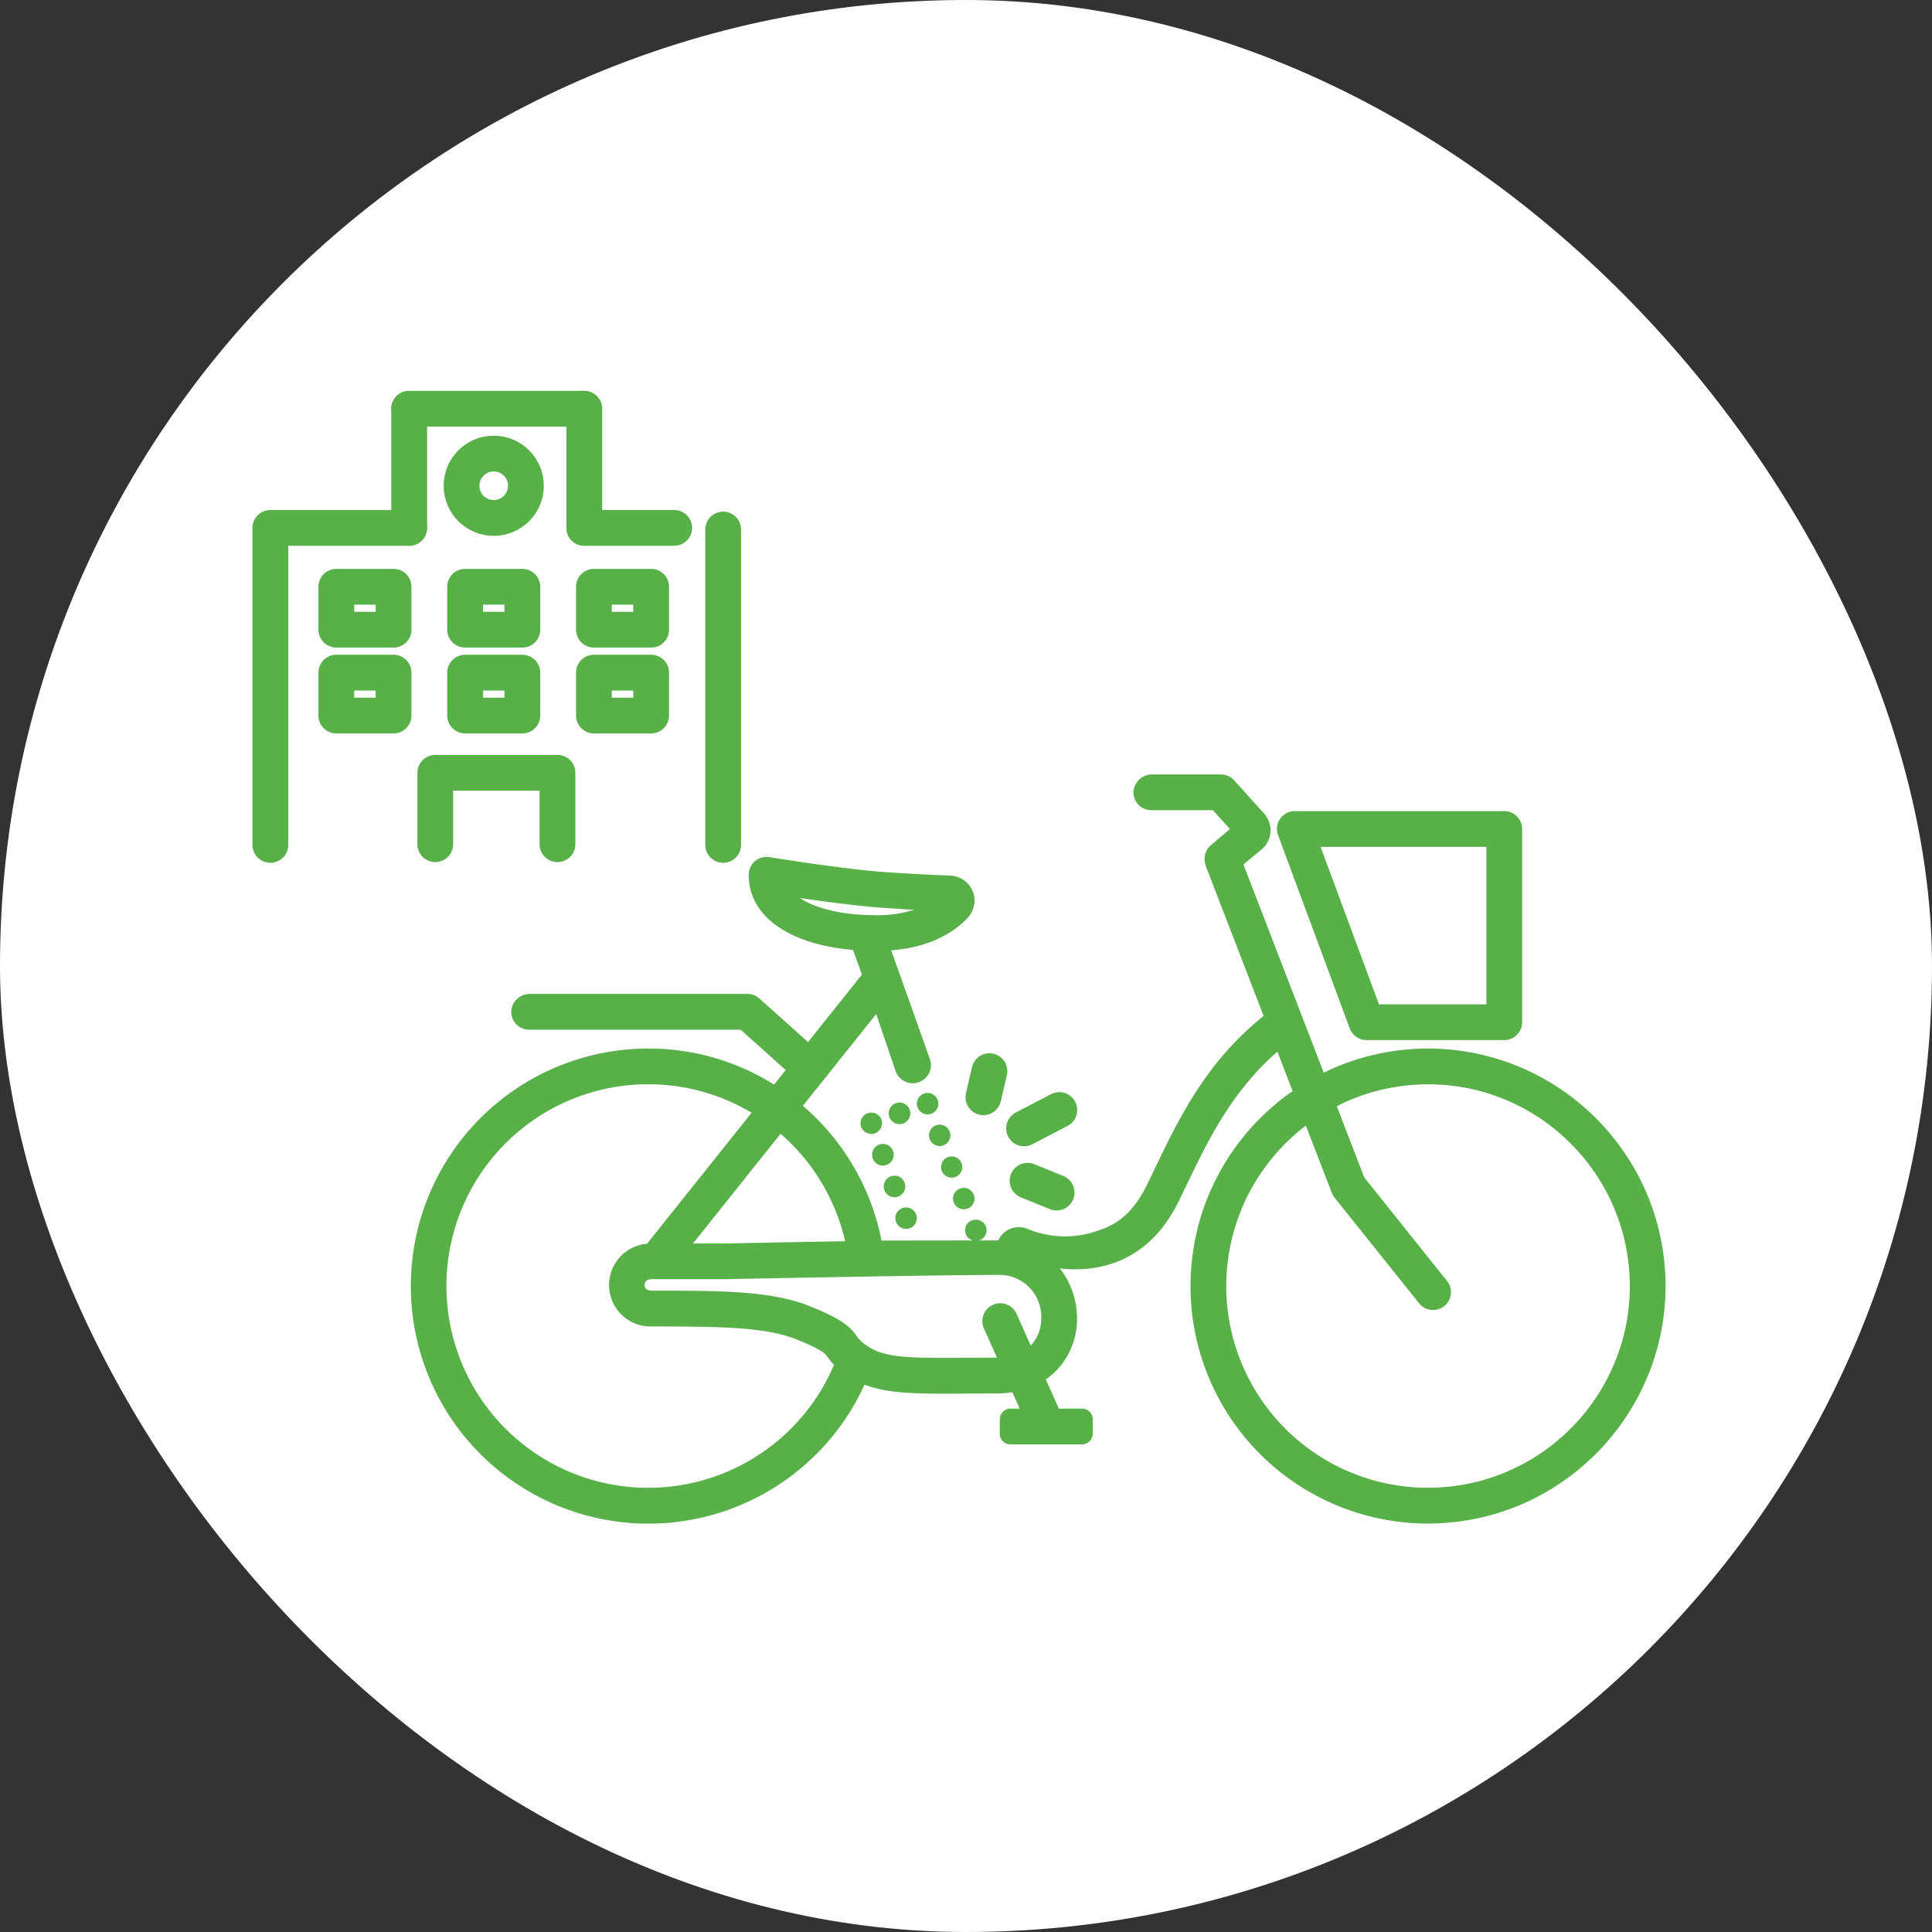
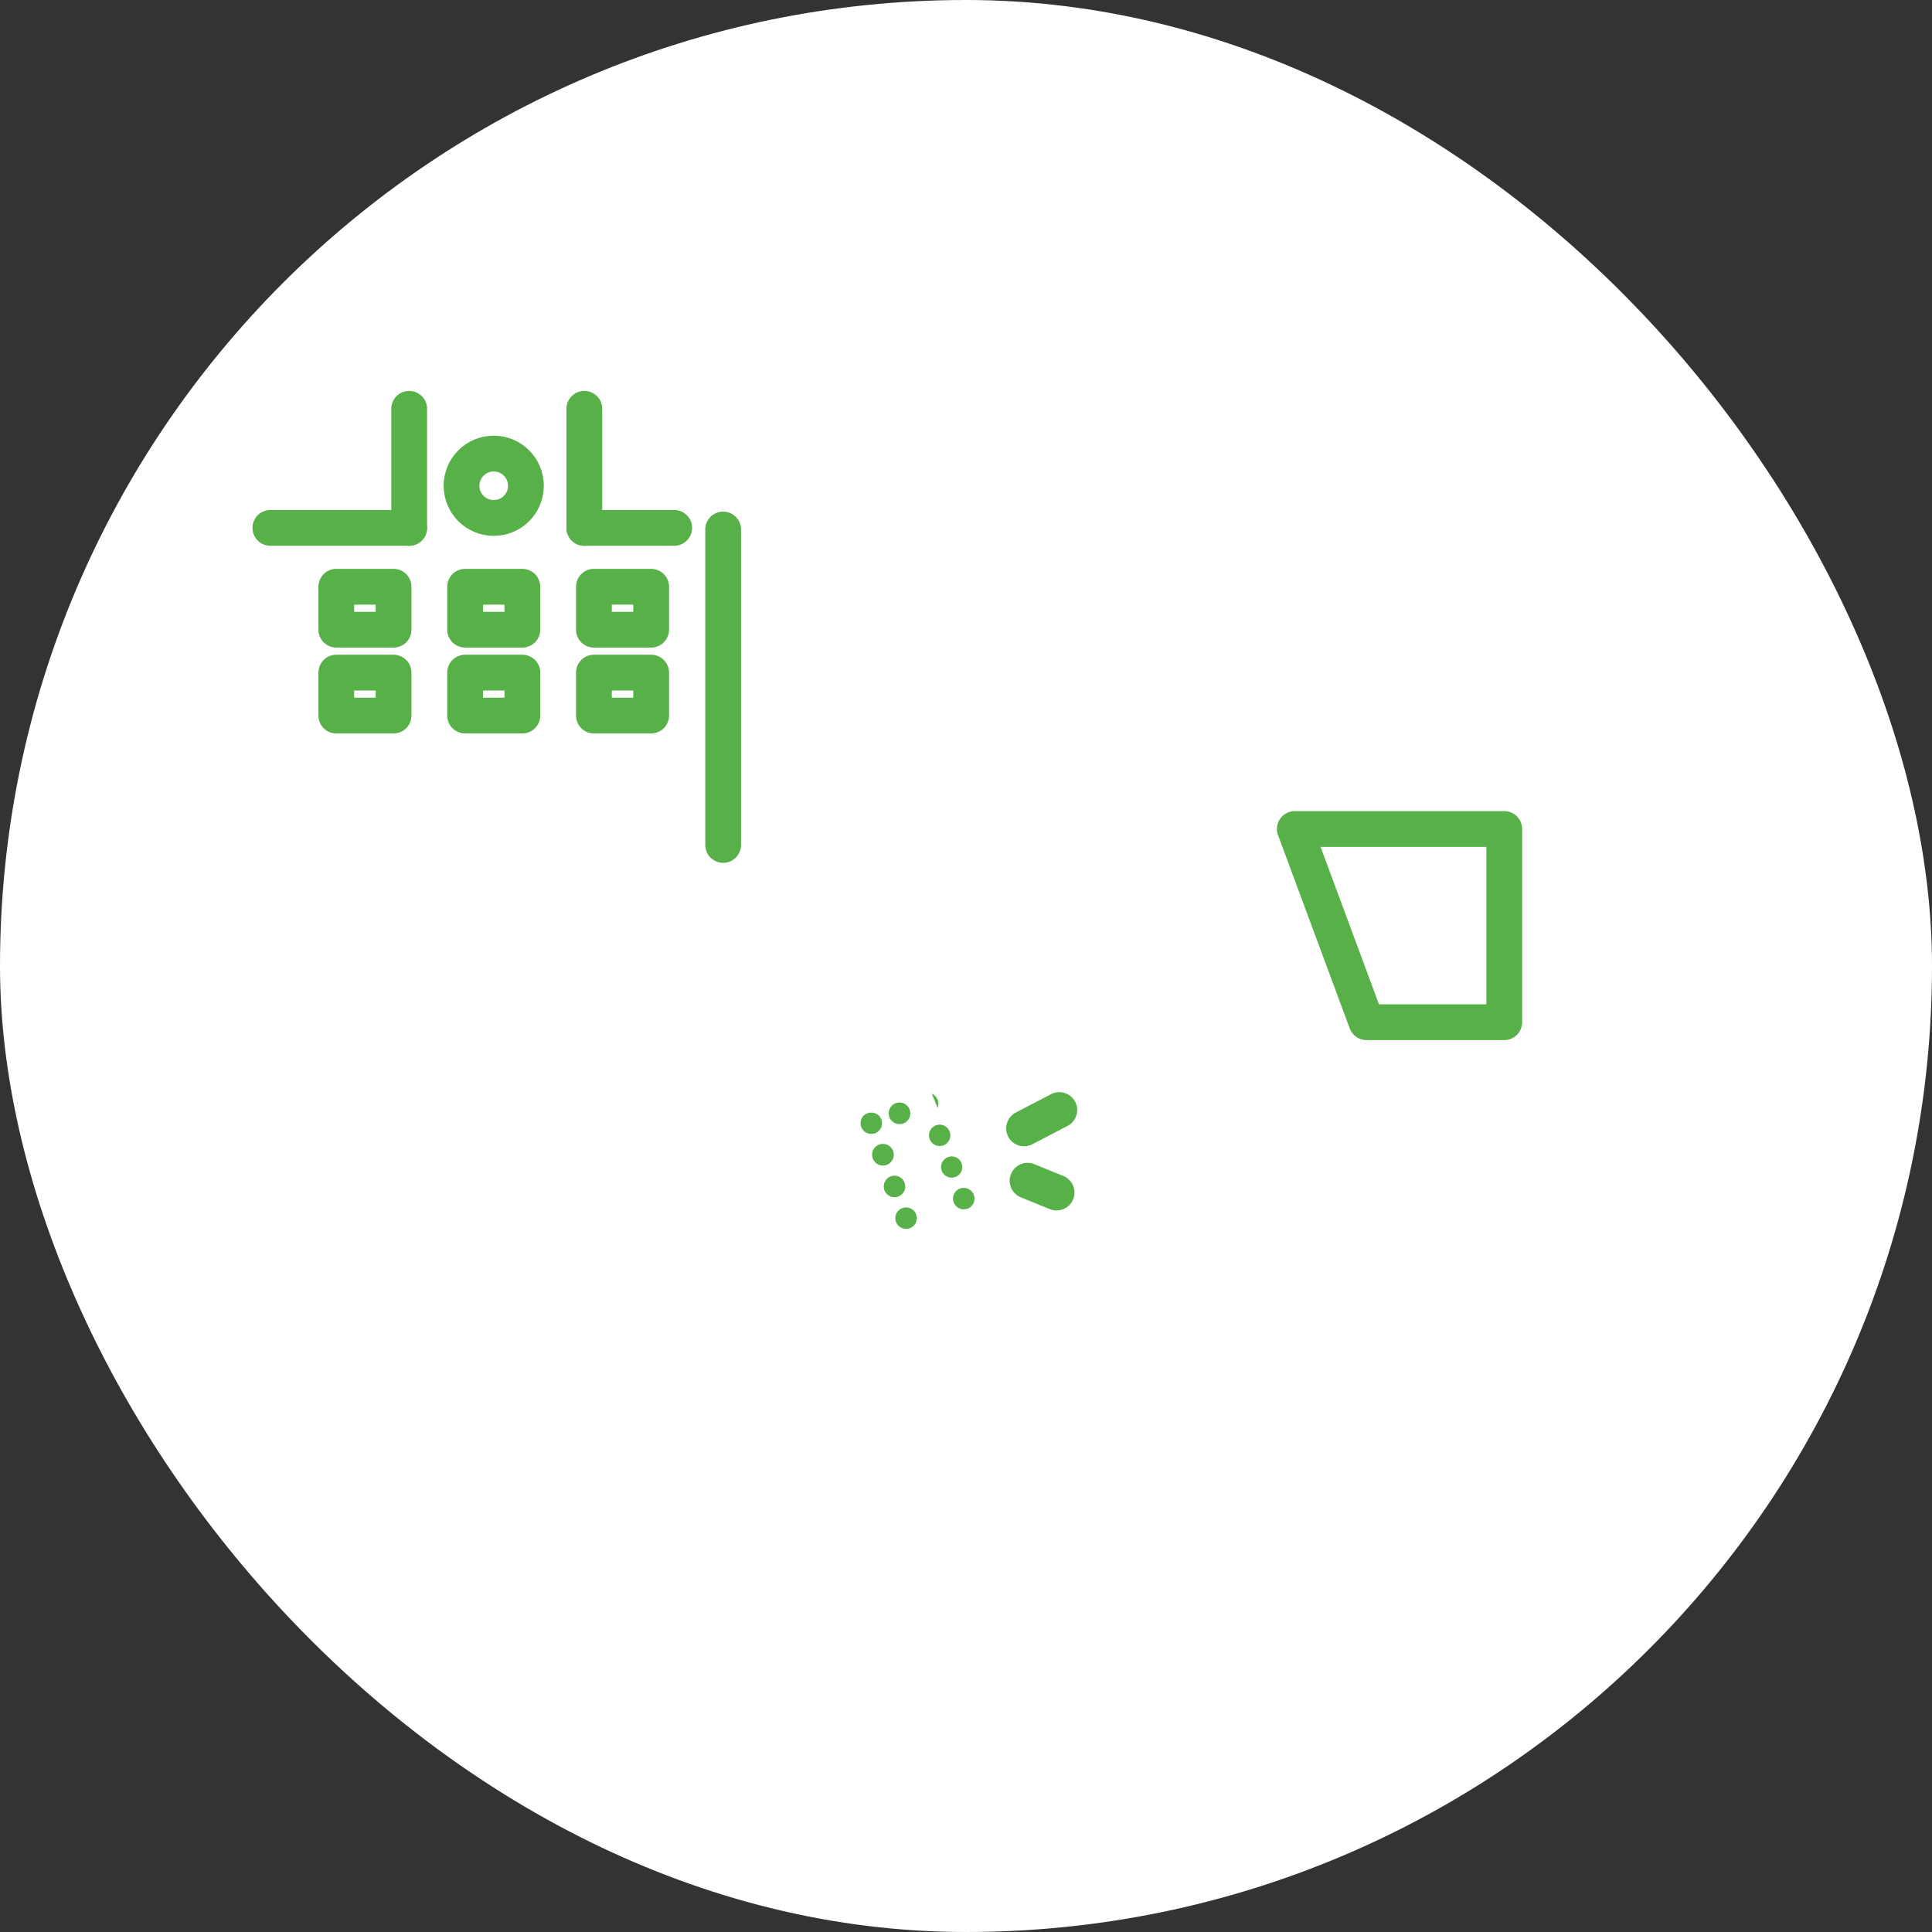
<svg xmlns="http://www.w3.org/2000/svg" width="270" height="270" viewBox="0 0 270 270">
  <rect x="0" y="0" width="270" height="270" fill="#333333" stroke="none" />
  <defs>
    <style>.a{fill:#57b048;}.b{fill:#fff;}.c,.d,.e,.h{fill:none;}.c,.d,.e{stroke:#57b048;stroke-width:5px;}.c,.d{stroke-linecap:round;}.d{stroke-linejoin:round;}.f{clip-path:url(#a);}.g{stroke:none;}</style>
    <clipPath id="a">
      <rect class="a" width="175.341" height="104.694" />
    </clipPath>
  </defs>
  <g transform="translate(-851 -1548)">
    <rect class="b" width="270" height="270" rx="135" transform="translate(851 1548)" />
    <g transform="translate(0 201)">
      <g transform="translate(888.783 1421)">
-         <path class="c" d="M-24176.631-21606.969v-44.082" transform="translate(24176.631 21651.051)" />
        <path class="c" d="M-24176.631-21606.969v-44.082" transform="translate(24239.91 21651.051)" />
      </g>
      <g transform="translate(910.398 1454.063)">
-         <path class="d" d="M2,11.978V2H19.074v9.978" transform="translate(-0.566 -1.062)" />
-       </g>
+         </g>
      <path class="c" d="M-24176.631-21634.4v-16.646" transform="translate(25084.814 23055.176)" />
      <path class="c" d="M-24176.631-21634.4v-16.646" transform="translate(25109.293 23055.176)" />
-       <path class="c" d="M-24152.2-21651.051h-24.434" transform="translate(25084.814 23055.176)" />
      <path class="c" d="M-24157.229-21651.051h-19.4" transform="translate(25065.412 23071.822)" />
      <path class="c" d="M-24164.068-21651.051h-12.561" transform="translate(25109.291 23071.822)" />
      <g class="e" transform="translate(913 1407.887)">
        <circle class="g" cx="7" cy="7" r="7" />
        <circle class="h" cx="7" cy="7" r="4.5" />
      </g>
      <rect class="d" width="8" height="6" transform="translate(898 1429)" />
      <rect class="d" width="8" height="6" transform="translate(898 1441)" />
      <rect class="d" width="8" height="6" transform="translate(916 1429)" />
      <rect class="d" width="8" height="6" transform="translate(916 1441)" />
      <rect class="d" width="8" height="6" transform="translate(934 1429)" />
      <rect class="d" width="8" height="6" transform="translate(934 1441)" />
      <g transform="translate(908.428 1455.229)">
        <g class="f">
-           <path class="a" d="M77.575,44.521a2.5,2.5,0,1,0,4.871,1.127l.837-3.616A2.5,2.5,0,1,0,78.412,40.9Z" />
          <path class="a" d="M83.469,50.619a2.5,2.5,0,0,0,3.372,1.063l4.864-2.533A2.5,2.5,0,1,0,89.4,44.714l-4.865,2.533a2.5,2.5,0,0,0-1.063,3.372" />
          <path class="a" d="M91.177,56.119l-4.055-1.652A2.5,2.5,0,0,0,85.236,59.1L89.29,60.75a2.5,2.5,0,1,0,1.887-4.631" />
          <path class="a" d="M69.2,63.51a1.5,1.5,0,0,0,1.06-.44,1.518,1.518,0,0,0,.44-1.06,1.617,1.617,0,0,0-.03-.3,1.908,1.908,0,0,0-.09-.279,1.188,1.188,0,0,0-.13-.25,1.57,1.57,0,0,0-.19-.231,1.5,1.5,0,0,0-1.35-.41,2.64,2.64,0,0,0-.28.08,2.023,2.023,0,0,0-.26.141,2.213,2.213,0,0,0-.231.189,1.505,1.505,0,0,0-.189.231,1.9,1.9,0,0,0-.141.25c-.029.1-.059.189-.08.279a1.615,1.615,0,0,0-.029.3,1.5,1.5,0,0,0,1.5,1.5" />
          <path class="a" d="M67.577,59.08a1.358,1.358,0,0,0,.52-.09,1.5,1.5,0,0,0-1.041-2.82,1.518,1.518,0,0,0-.889,1.931,1.494,1.494,0,0,0,1.41.979" />
          <path class="a" d="M65.956,54.66a1.581,1.581,0,0,0,.52-.09,1.513,1.513,0,1,0-.52.09" />
          <path class="a" d="M65.726,49.31a1.567,1.567,0,0,0,.11-.57,1.5,1.5,0,0,0-.44-1.06,1.546,1.546,0,0,0-2.119,0,1.365,1.365,0,0,0-.191.23,2.146,2.146,0,0,0-.139.25,2.4,2.4,0,0,0-.08.28,1.448,1.448,0,0,0-.031.3,1.547,1.547,0,0,0,.111.57,1.609,1.609,0,0,0,.33.49,1.341,1.341,0,0,0,.489.32,1.416,1.416,0,0,0,1.141,0,1.349,1.349,0,0,0,.489-.32,1.608,1.608,0,0,0,.33-.49" />
          <path class="a" d="M68.266,48.87a1.453,1.453,0,0,0,.5-.08,1.51,1.51,0,1,0-.5.08" />
-           <path class="a" d="M73.6,46.58a1.561,1.561,0,0,0,.11-.569,1.5,1.5,0,0,0-.44-1.061,1.218,1.218,0,0,0-.22-.189c-.09-.051-.17-.1-.26-.141a1.009,1.009,0,0,0-.28-.08,1.5,1.5,0,0,0-1.8,1.471,1.387,1.387,0,0,0,.12.569,1.415,1.415,0,0,0,.32.49,1.513,1.513,0,0,0,1.06.441,1.494,1.494,0,0,0,1.06-.441,1.585,1.585,0,0,0,.33-.49" />
+           <path class="a" d="M73.6,46.58a1.561,1.561,0,0,0,.11-.569,1.5,1.5,0,0,0-.44-1.061,1.218,1.218,0,0,0-.22-.189c-.09-.051-.17-.1-.26-.141" />
          <path class="a" d="M77.256,60.77a1.7,1.7,0,0,0,.54-.09,1.5,1.5,0,1,0-1.94-.87,1.5,1.5,0,0,0,1.4.96" />
          <path class="a" d="M75.577,56.35a1.363,1.363,0,0,0,.529-.1,1.482,1.482,0,1,0-.529.1" />
          <path class="a" d="M73.9,51.93a1.437,1.437,0,0,0,.53-.1,1.493,1.493,0,1,0-.53.1" />
          <path class="a" d="M131.2,35.494a2.5,2.5,0,0,0,2.344,1.631h19.249a2.5,2.5,0,0,0,2.5-2.5v-27a2.5,2.5,0,0,0-2.5-2.5H123.527a2.5,2.5,0,0,0-2.343,3.369Zm19.093-25.369v22h-15.01l-8.157-22Z" />
-           <path class="a" d="M175.341,71.5a33.445,33.445,0,0,0-.231-3.859c0-.012,0-.025-.005-.038a32.932,32.932,0,0,0-3.52-11.413l-.063-.124c-.2-.381-.411-.756-.626-1.128-.042-.072-.083-.146-.126-.218q-.309-.525-.637-1.036c-.057-.09-.114-.18-.172-.269q-.319-.489-.656-.966c-.07-.1-.14-.2-.211-.3-.221-.307-.446-.61-.678-.909-.08-.105-.162-.207-.243-.311-.23-.29-.463-.577-.7-.859-.089-.106-.18-.209-.271-.314-.24-.276-.482-.55-.731-.818-.094-.1-.192-.2-.288-.3-.252-.265-.5-.529-.766-.785-.1-.094-.194-.184-.29-.277-.269-.258-.539-.516-.817-.766-.064-.058-.13-.113-.2-.169a32.787,32.787,0,0,0-3.089-2.426c-.084-.057-.164-.119-.248-.176-.251-.171-.509-.333-.766-.5-.178-.116-.355-.234-.536-.345-.235-.144-.476-.281-.716-.42-.209-.122-.416-.244-.627-.361-.231-.127-.465-.247-.7-.369s-.455-.239-.686-.352-.46-.22-.691-.326-.484-.224-.728-.33-.462-.2-.7-.29c-.253-.1-.506-.2-.762-.3q-.347-.13-.7-.254-.4-.14-.795-.27c-.232-.075-.463-.148-.7-.218-.275-.083-.552-.161-.83-.236-.23-.063-.46-.125-.693-.183-.286-.071-.575-.136-.864-.2-.23-.051-.459-.1-.691-.148-.3-.059-.6-.111-.9-.162-.225-.038-.449-.079-.676-.112-.32-.048-.643-.086-.966-.124-.213-.025-.424-.054-.638-.075-.361-.036-.726-.059-1.091-.083-.179-.013-.357-.029-.537-.038-.546-.027-1.1-.042-1.647-.042h-.008q-.886,0-1.762.048c-.151.008-.3.024-.451.033-.438.031-.875.062-1.309.109-.15.016-.3.038-.447.056-.436.053-.871.109-1.3.178-.127.021-.251.046-.377.068-.455.078-.908.163-1.356.26-.1.021-.192.045-.289.065-.479.109-.954.226-1.424.354l-.2.056q-.753.21-1.49.454c-.037.011-.074.025-.112.038q-.777.261-1.538.557l-.045.019q-.787.309-1.555.657l-.006,0c-.3.137-.6.288-.893.434l-11.225-29.1,2.347-1.95a3.5,3.5,0,0,0,.536-5.176L115.05.825A2.5,2.5,0,0,0,113.195,0h-9.573a2.6,2.6,0,0,0-2.629,2.242A2.5,2.5,0,0,0,103.48,5h8.6l2.379,2.633L111.851,9.84a2.5,2.5,0,0,0-.832,2.66,2.52,2.52,0,0,0,.128.466l8.019,20.787c-8.008,6.388-11.827,14.293-15.219,21.351q-.573,1.191-1.133,2.342c-1.606,3.287-3.738,5.316-6.516,6.205A13.657,13.657,0,0,1,86,63.438a3.168,3.168,0,0,0-3.919,1.68c-.138,0-1.187,0-2.692.006A1.479,1.479,0,0,0,80.447,63.7a1.364,1.364,0,0,0-.031-.29,1.414,1.414,0,0,0-.089-.29,1.237,1.237,0,0,0-.13-.25,1.405,1.405,0,0,0-.191-.229,1.546,1.546,0,0,0-2.12,0,1.348,1.348,0,0,0-.189.229,1.9,1.9,0,0,0-.141.25,2.988,2.988,0,0,0-.08.29,1.433,1.433,0,0,0-.029.29,1.474,1.474,0,0,0,.439,1.061,1.507,1.507,0,0,0,.618.365c-4.689.006-12.344.012-12.737.019A33.211,33.211,0,0,0,54.781,46.31l10.24-12.826,2.717,7.981a2.54,2.54,0,1,0,4.788-1.7L67.117,24.584c5.445-.428,8.682-2.507,10.509-4.351A3.688,3.688,0,0,0,78.769,17.5a3.512,3.512,0,0,0-3.357-3.357c-2.429-.1-6-.272-9.212-.5-5.882-.417-15.995-2.07-16.1-2.086a2.5,2.5,0,0,0-2.9,2.466c0,5.79,5.624,9.734,14.579,10.5l1.248,3.446L55.5,37.4l-6.795-6.087a2.5,2.5,0,0,0-1.669-.638H16.66a2.6,2.6,0,0,0-2.629,2.242,2.5,2.5,0,0,0,2.487,2.758H46.081l6.295,5.639-1.622,2.03a32.985,32.985,0,0,0-18.067-5.035A33.2,33.2,0,1,0,63.393,85.281c2.82,1.089,6.234,1.26,11,1.26.986,0,2.032-.008,3.14-.014,1.341-.01,2.793-.02,4.37-.02a14.037,14.037,0,0,0,2.149-.175l1.023,2.293H83.8a1.5,1.5,0,0,0-1.5,1.488l-.016,2a1.5,1.5,0,0,0,1.5,1.513h10a1.5,1.5,0,0,0,1.5-1.5v-2a1.5,1.5,0,0,0-1.5-1.5H90.531c-.017-.045-.025-.092-.045-.137l-1.76-3.946a10.055,10.055,0,0,0,1.539-1.3,10.407,10.407,0,0,0,2.823-7.257,11.369,11.369,0,0,0-2.394-6.946c.711.071,1.411.118,2.09.118a16.445,16.445,0,0,0,5.038-.748c4.087-1.307,7.278-4.258,9.484-8.77q.568-1.164,1.147-2.372c2.936-6.108,6.215-12.9,12.637-18.528l2.127,5.514c-.285.2-.574.392-.852.6h0l0,0c-.491.365-.971.746-1.441,1.136-.08.068-.157.139-.236.206q-.56.472-1.1.971c-.126.117-.248.236-.372.355q-.464.442-.909.9c-.129.133-.256.266-.383.4q-.438.469-.858.955c-.112.129-.226.256-.336.387q-.486.578-.944,1.179c-.054.07-.111.138-.165.209q-.546.725-1.052,1.478c-.053.078-.1.159-.152.237q-.411.623-.8,1.264c-.094.158-.184.319-.276.479-.205.358-.406.719-.6,1.086q-.143.273-.281.549-.271.54-.523,1.092c-.083.183-.168.366-.249.551-.177.406-.343.818-.5,1.233-.057.146-.118.29-.173.438-.21.565-.407,1.137-.587,1.717-.023.075-.042.152-.065.227q-.227.751-.42,1.517c-.049.194-.091.391-.136.587-.092.4-.18.8-.257,1.2-.043.223-.082.448-.121.673q-.1.585-.179,1.176c-.03.226-.061.452-.086.68-.048.421-.084.844-.116,1.27-.015.2-.034.4-.045.6-.035.624-.057,1.251-.057,1.884a33.176,33.176,0,0,0,33.2,33.2h0c.8,0,1.581-.038,2.363-.093.178-.013.356-.025.534-.041.765-.066,1.523-.153,2.272-.271.085-.013.169-.03.254-.045.689-.122,1.376-.253,2.058-.41.159-.037.318-.071.477-.111q1.083-.267,2.138-.6c.136-.044.269-.093.4-.138q.942-.315,1.863-.685c.118-.048.238-.092.355-.141q1.017-.423,2-.914c.145-.072.288-.147.432-.221.612-.316,1.216-.646,1.8-1,.058-.034.117-.066.174-.1.631-.382,1.244-.789,1.847-1.211.135-.094.269-.19.4-.286.6-.434,1.191-.88,1.76-1.352.02-.017.039-.035.06-.051.554-.461,1.088-.945,1.611-1.44.113-.107.226-.213.337-.322q.789-.768,1.528-1.584c.071-.078.137-.16.207-.239.446-.5.866-1.013,1.276-1.538.082-.1.166-.207.246-.312q.669-.877,1.28-1.8c.073-.109.142-.221.213-.331.374-.579.728-1.171,1.069-1.77.042-.074.087-.147.128-.222.359-.652.693-1.319,1.009-2,.063-.136.123-.272.185-.408.3-.68.595-1.369.856-2.072l.011-.027h0A33.034,33.034,0,0,0,175.341,71.5M54.36,17.269c3.492.509,8.091,1.121,11.486,1.361,1.471.105,3.013.2,4.489.276a16.812,16.812,0,0,1-5.288.764c-5.006,0-8.6-1-10.687-2.4m-2.7,32.946a28.228,28.228,0,0,1,9.02,15.016c-8.677.152-16.563.31-17.086.321H39.419ZM33.2,99.695A28.2,28.2,0,1,1,47.611,47.278L32.992,65.589a5.792,5.792,0,0,0,.737,11.558h.286c8.588.022,15.344,0,19.844,1.8,3.7,1.482,4.1,2.061,4.357,2.445a6.364,6.364,0,0,0,.8,1c.038.038.078.071.116.109A28.224,28.224,0,0,1,33.2,99.695M86.653,79.788c-.01.011-.024.018-.034.028l-1.977-4.434a2.5,2.5,0,1,0-4.567,2.037L81.9,81.507c-1.589,0-3.051.01-4.4.02-9.459.062-12.306-.034-14.941-2.669a2.082,2.082,0,0,1-.2-.272C61.5,77.321,60.466,76.2,55.716,74.3c-5.339-2.136-12.443-2.157-21.421-2.157h-.566c-.713,0-1.06-.261-1.06-.8s.347-.8,1.06-.8h9.943c.3-.006,29.833-.6,38.228-.6a5.855,5.855,0,0,1,6.188,6.039,5.436,5.436,0,0,1-1.435,3.8m82.44.009c-.2.658-.436,1.3-.685,1.941-.041.106-.082.211-.125.316-.252.622-.523,1.235-.817,1.834-.033.066-.068.13-.1.195q-.432.866-.922,1.695c-.035.058-.067.118-.1.175-.342.57-.706,1.125-1.086,1.667-.066.095-.133.189-.2.283-.389.543-.793,1.075-1.219,1.587-.02.024-.041.047-.061.07-.415.5-.85.975-1.3,1.442-.072.075-.142.151-.215.225q-.683.7-1.413,1.345c-.086.076-.174.15-.261.225-.5.432-1.007.852-1.534,1.249l-.023.017c-.529.4-1.078.771-1.636,1.131-.108.07-.215.14-.324.209-.548.343-1.108.67-1.68.976-.093.05-.188.1-.282.145q-.814.423-1.658.8c-.076.033-.15.069-.225.1-.6.258-1.214.491-1.835.707-.132.046-.266.091-.4.135-.627.208-1.261.4-1.907.564-.072.018-.145.032-.217.05-.607.149-1.222.276-1.843.385-.12.021-.24.045-.361.064-.656.107-1.322.188-1.993.248-.14.013-.28.022-.421.033-.7.051-1.4.086-2.106.086h0a28.188,28.188,0,0,1-28.2-28.2c0-.519.016-1.034.044-1.546.009-.168.026-.335.038-.5.025-.342.051-.684.088-1.023.022-.2.05-.391.075-.586.04-.308.082-.615.132-.92.033-.2.071-.4.109-.6.055-.3.113-.588.177-.879.044-.2.091-.4.139-.6.071-.29.147-.578.226-.865.054-.193.107-.386.165-.577.089-.3.185-.588.283-.879.059-.176.116-.353.179-.528.116-.322.241-.639.368-.955.055-.139.106-.279.164-.416q.285-.679.6-1.342l.014-.026q.312-.643.657-1.269c.073-.134.152-.264.228-.4.165-.291.333-.58.508-.864.094-.152.193-.3.29-.452.167-.259.336-.516.51-.768.107-.155.217-.307.327-.46.175-.242.354-.483.536-.719q.174-.227.352-.448.283-.353.579-.695c.119-.139.238-.279.36-.416.21-.235.426-.465.643-.693.116-.123.231-.247.349-.367.252-.255.511-.5.772-.748.091-.085.178-.173.27-.257.361-.33.729-.652,1.106-.962.273-.225.559-.434.841-.649l3.625,9.4a2.441,2.441,0,0,0,.379.661L140.83,73.83a2.5,2.5,0,1,0,3.9-3.122L133.23,56.32l-3.836-9.945c.3-.152.591-.31.894-.451q.651-.3,1.319-.573c.04-.017.08-.032.119-.047q.613-.245,1.238-.461l.213-.072q.579-.2,1.168-.364l.3-.085q.549-.151,1.108-.281c.123-.028.246-.058.37-.085.351-.077.706-.145,1.062-.209.143-.025.284-.053.428-.076.343-.056.691-.1,1.038-.145.155-.02.308-.043.463-.061.356-.037.716-.064,1.076-.088.146-.011.29-.026.436-.034.5-.027,1.007-.042,1.516-.042h0q.7,0,1.392.035c.153.008.3.022.456.032.308.02.616.041.921.07.18.018.356.041.534.062.275.033.55.066.822.1.19.029.379.062.568.094.257.043.513.086.767.137.195.039.388.081.581.122.245.055.49.111.733.171q.293.072.583.152c.237.064.472.131.707.2q.293.087.582.18.342.111.678.23c.2.069.391.138.584.211.218.082.433.168.648.256.2.079.391.157.584.239.208.09.413.187.618.281s.39.177.583.272.383.195.574.293.4.2.6.312c.155.084.306.177.459.264.561.321,1.112.657,1.647,1.015l.057.036c.248.167.49.342.733.516.106.076.215.15.32.228.232.172.458.35.684.528.11.087.222.172.331.26.223.182.442.369.66.557.1.09.21.18.313.272.219.194.434.394.646.6.1.09.19.18.284.271.215.209.427.423.635.639.084.087.167.174.25.262q.319.339.629.69c.069.078.136.158.205.237.214.248.425.5.63.756.05.062.1.125.147.187q.328.416.641.841l.07.1a28.131,28.131,0,0,1,4.3,8.9c0,.015.009.029.013.043q.162.588.3,1.184l.018.077q.135.591.245,1.192c.005.025.01.051.014.077q.109.606.193,1.222a28.009,28.009,0,0,1-.986,12.09" />
        </g>
      </g>
    </g>
  </g>
</svg>